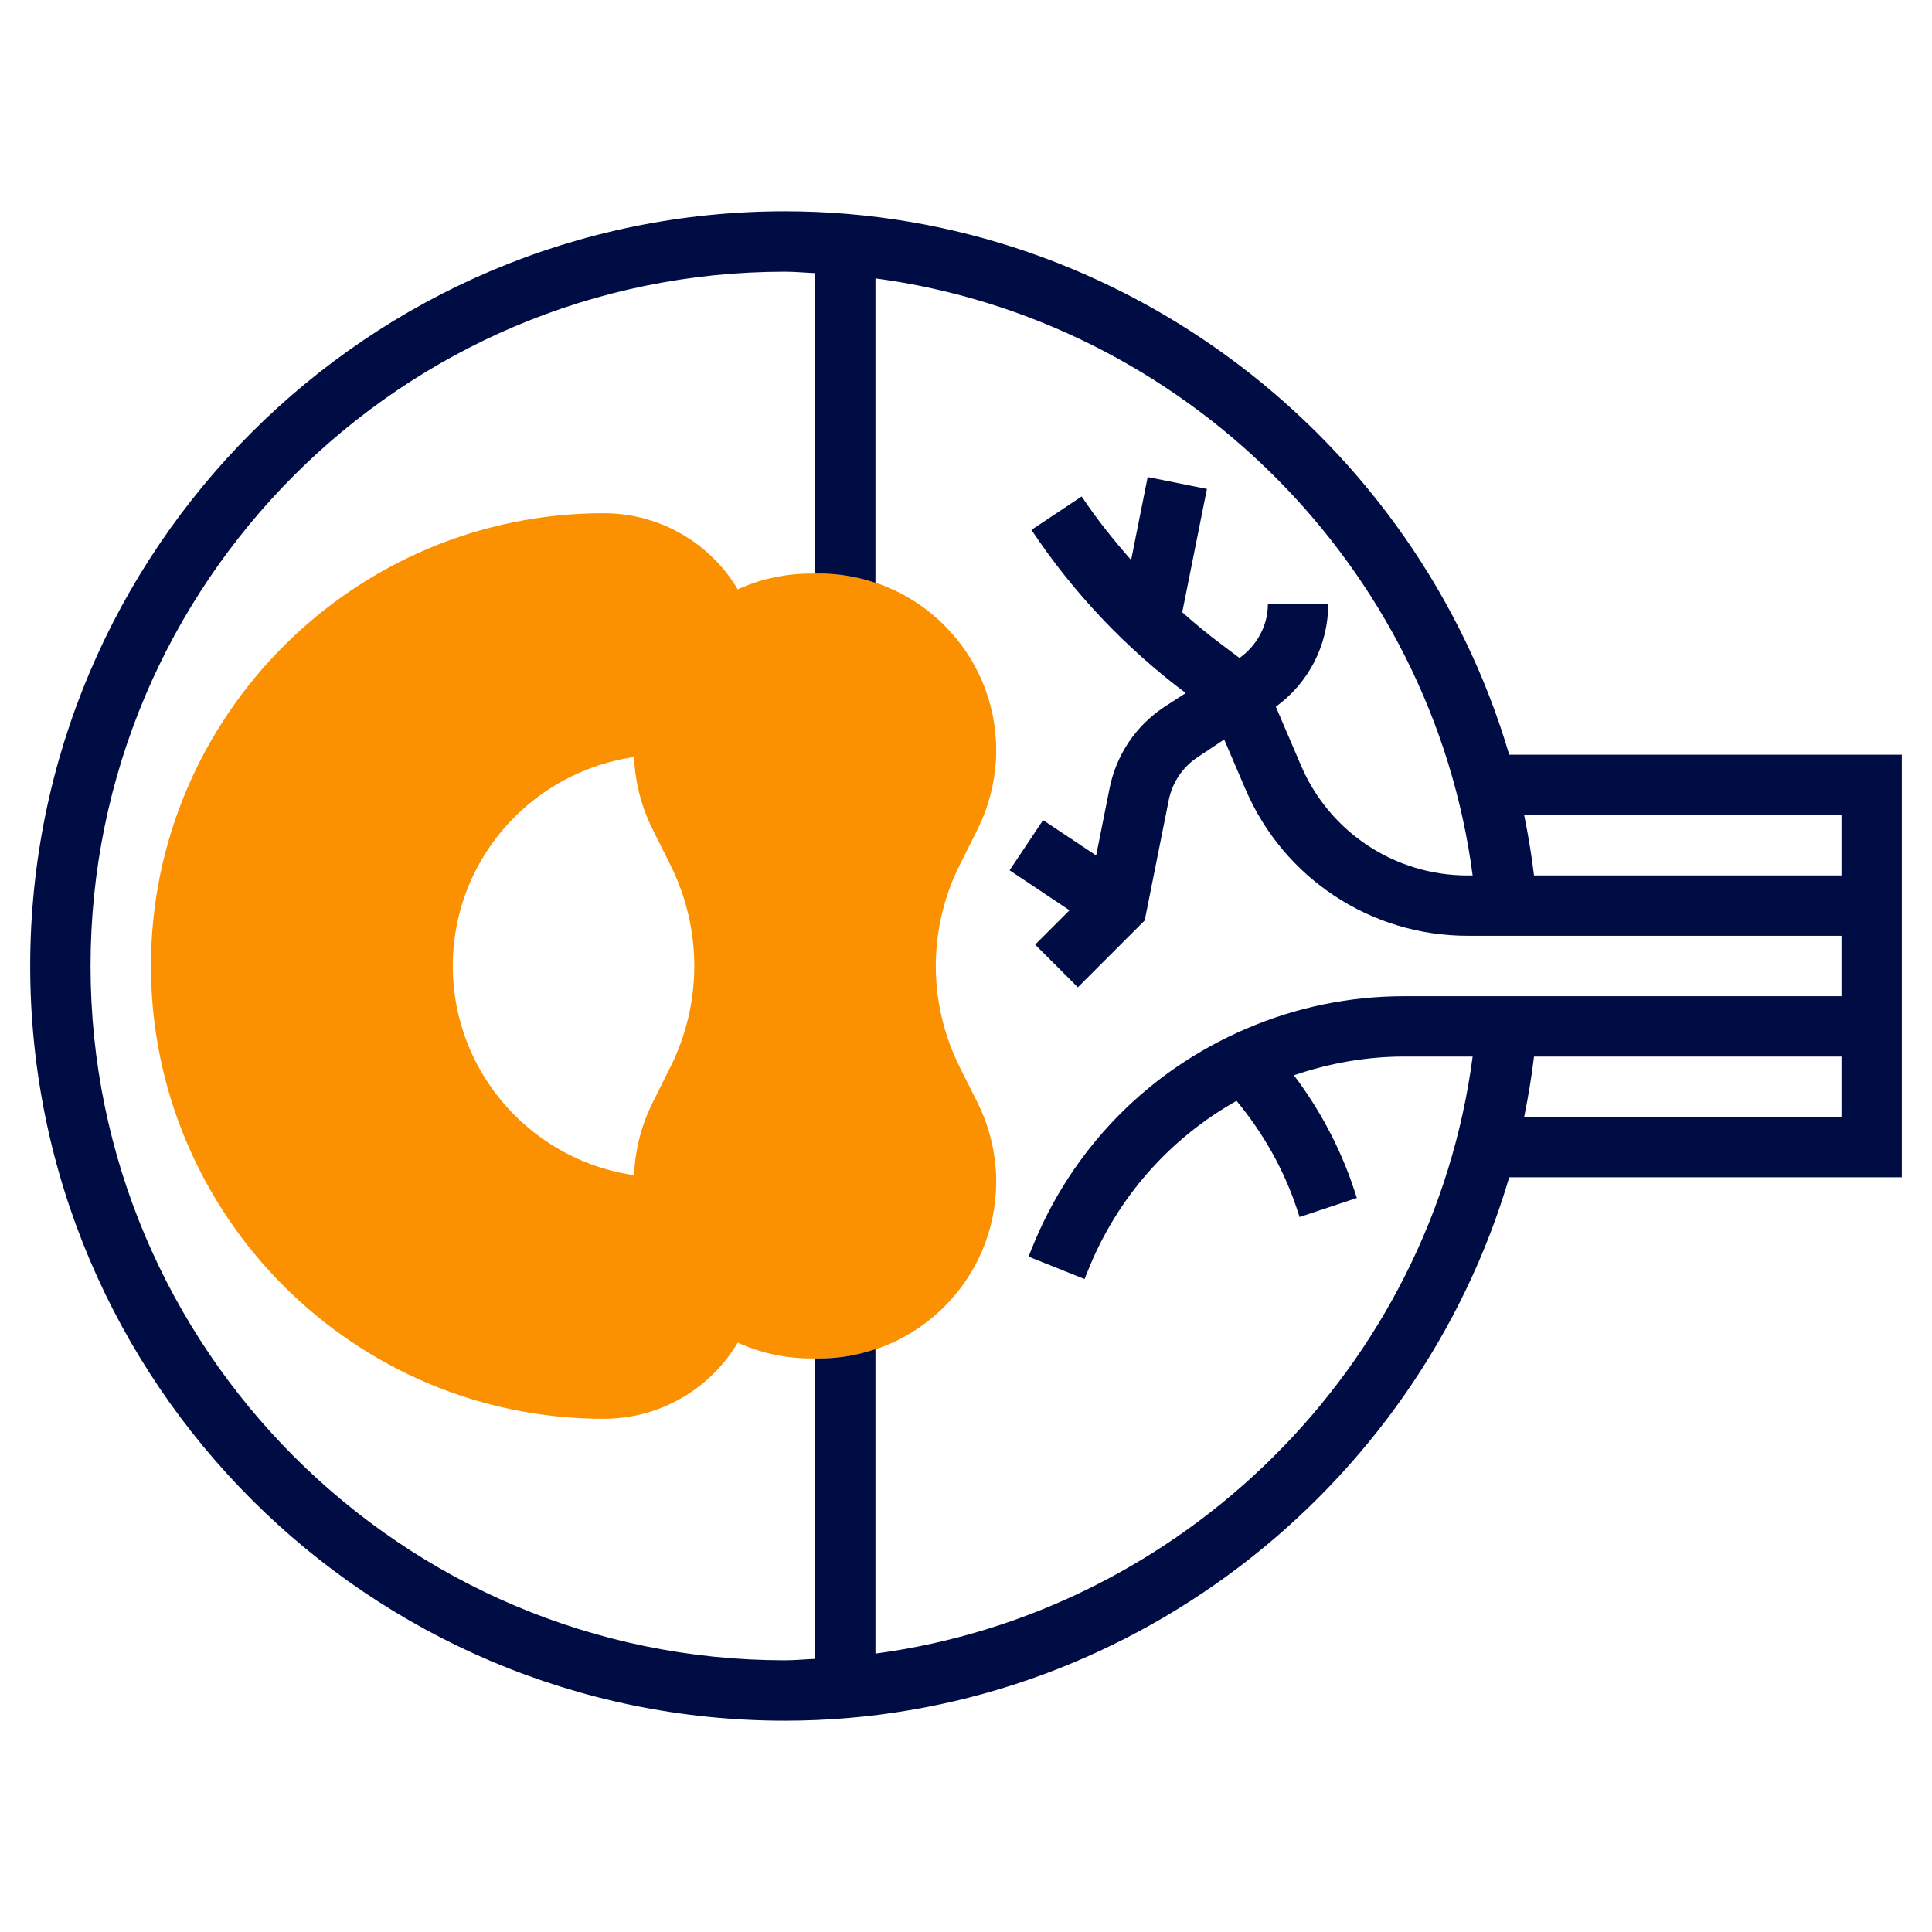
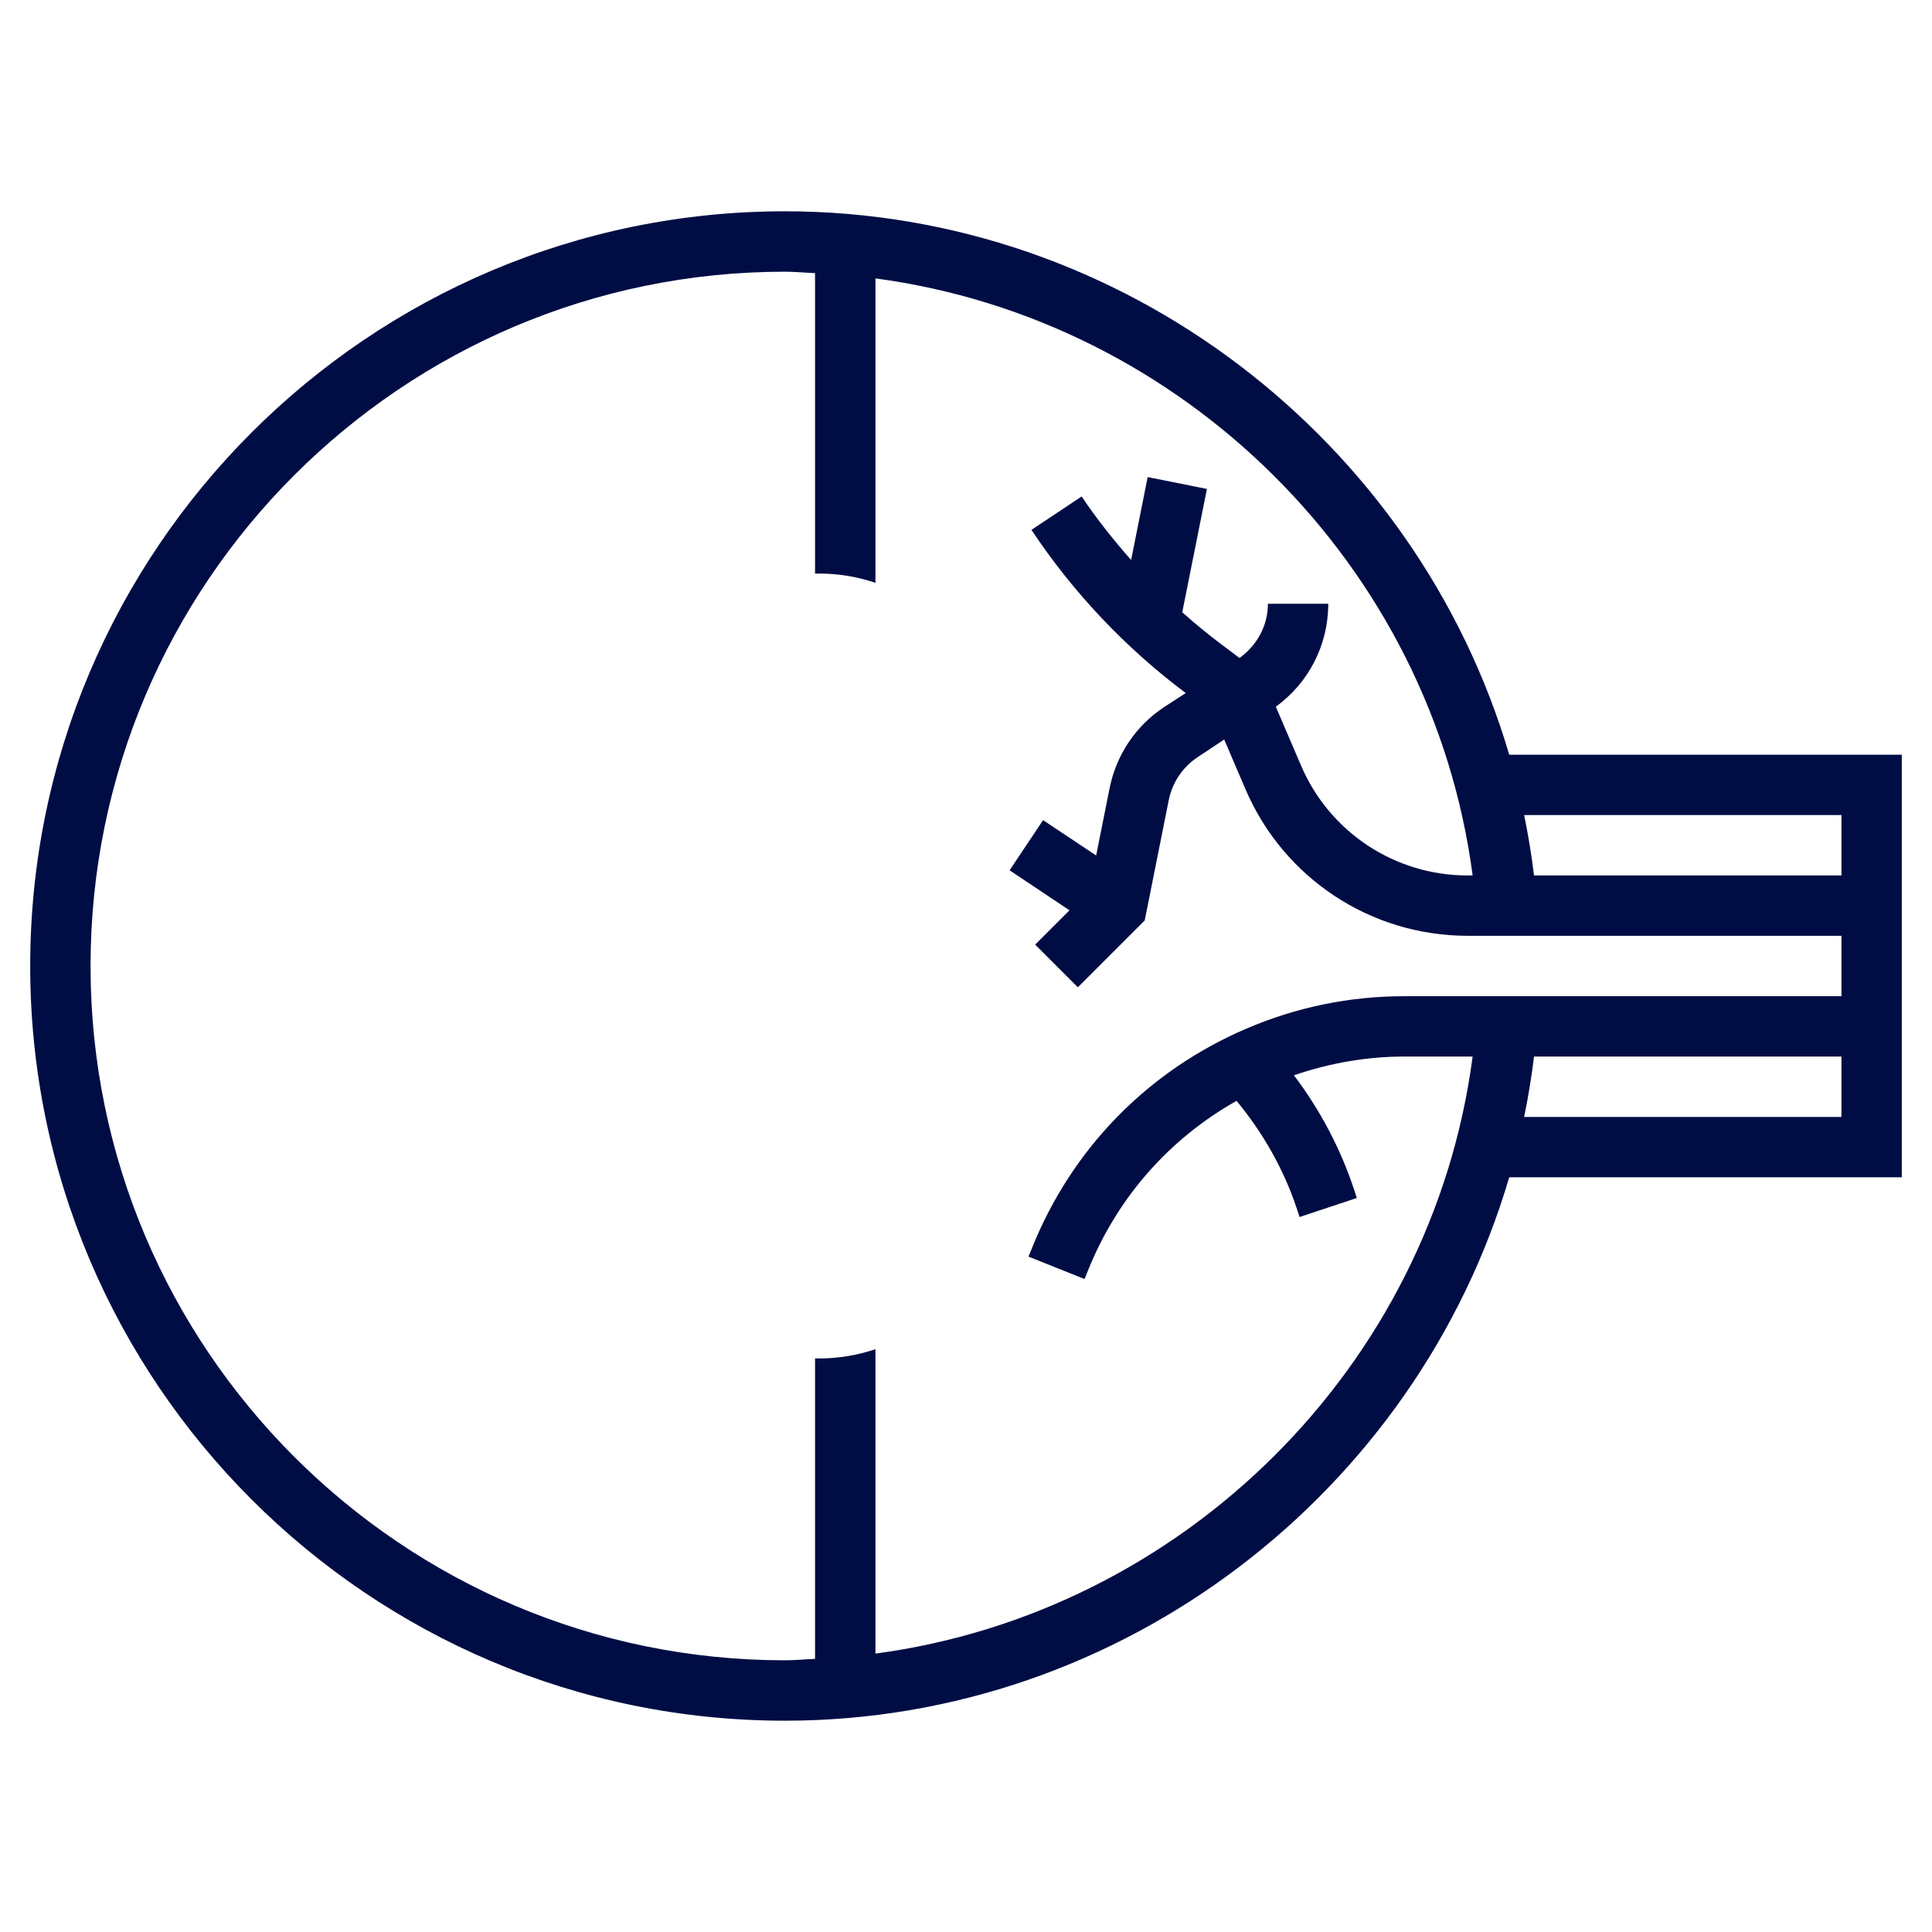
<svg xmlns="http://www.w3.org/2000/svg" width="30" height="30" viewBox="0 0 30 30" fill="none">
-   <path d="M12.725 21.094H12.588C11.075 21.094 9.844 19.863 9.844 18.35C9.844 17.925 9.944 17.501 10.134 17.122L10.411 16.566C10.653 16.083 10.781 15.541 10.781 15C10.781 14.459 10.653 13.917 10.411 13.433L10.133 12.877C9.944 12.499 9.844 12.075 9.844 11.65C9.844 10.137 11.075 8.906 12.588 8.906H12.725C14.238 8.906 15.469 10.137 15.469 11.65C15.469 12.075 15.368 12.499 15.179 12.878L14.901 13.434C14.659 13.917 14.531 14.459 14.531 15C14.531 15.541 14.659 16.083 14.901 16.567L15.179 17.122C15.368 17.501 15.469 17.925 15.469 18.35C15.469 19.863 14.238 21.094 12.725 21.094Z" fill="#fb9001" />
-   <path d="M9.375 22.031C5.498 22.031 2.344 18.877 2.344 15C2.344 11.123 5.498 7.969 9.375 7.969C10.418 7.969 11.341 8.633 11.671 9.623L11.766 9.908L10.6 11.724L10.338 11.719C8.503 11.719 7.031 13.191 7.031 15C7.031 16.809 8.503 18.281 10.312 18.281H10.568L10.742 18.496L11.766 20.092L11.671 20.377C11.341 21.367 10.418 22.031 9.375 22.031Z" fill="#fb9001" />
-   <path d="M29.531 11.719H23.435C21.999 6.839 17.441 3.281 12.188 3.281C5.726 3.281 0.469 8.538 0.469 15C0.469 21.462 5.726 26.719 12.188 26.719C17.441 26.719 21.999 23.161 23.435 18.281H29.531V11.719ZM28.594 12.656V13.594H23.82C23.782 13.277 23.73 12.965 23.667 12.656H28.594ZM13.594 25.677V20.95C13.32 21.042 13.028 21.094 12.725 21.094H12.656V25.759C12.5 25.765 12.345 25.781 12.188 25.781C6.243 25.781 1.406 20.945 1.406 15C1.406 9.055 6.243 4.219 12.188 4.219C12.345 4.219 12.5 4.235 12.656 4.241V8.906H12.725C13.028 8.906 13.32 8.958 13.594 9.05V4.323C18.362 4.96 22.233 8.767 22.867 13.594H22.788C21.662 13.594 20.647 12.925 20.203 11.889L19.811 10.974C20.319 10.605 20.625 10.019 20.625 9.375H19.688C19.688 9.717 19.518 10.022 19.247 10.217L18.977 10.014C18.763 9.854 18.556 9.684 18.358 9.507L18.741 7.592L17.821 7.408L17.564 8.696C17.289 8.383 17.028 8.057 16.796 7.709L16.016 8.228C16.667 9.205 17.473 10.057 18.412 10.762L18.075 10.98C17.633 11.274 17.333 11.723 17.229 12.243L17.021 13.284L16.197 12.735L15.677 13.514L16.607 14.135L16.074 14.668L16.737 15.331L17.775 14.293L18.148 12.426C18.203 12.152 18.361 11.915 18.594 11.759L19.009 11.483L19.341 12.258C19.934 13.639 21.286 14.531 22.789 14.531H28.594V15.469H21.808C20.959 15.469 20.133 15.638 19.353 15.973C17.823 16.628 16.64 17.84 16.022 19.386L15.971 19.513L16.841 19.861L16.892 19.734C17.344 18.602 18.155 17.683 19.201 17.094C19.607 17.584 19.929 18.147 20.131 18.75L20.18 18.898L21.069 18.602L21.02 18.453C20.81 17.824 20.493 17.227 20.092 16.697C20.645 16.508 21.219 16.406 21.808 16.406H22.867C22.233 21.233 18.362 25.04 13.594 25.677ZM23.667 17.344C23.73 17.035 23.782 16.723 23.82 16.406H28.594V17.344H23.667Z" fill="#000D44" />
+   <path d="M29.531 11.719H23.435C21.999 6.839 17.441 3.281 12.188 3.281C5.726 3.281 0.469 8.538 0.469 15C0.469 21.462 5.726 26.719 12.188 26.719C17.441 26.719 21.999 23.161 23.435 18.281H29.531V11.719M28.594 12.656V13.594H23.82C23.782 13.277 23.73 12.965 23.667 12.656H28.594ZM13.594 25.677V20.95C13.32 21.042 13.028 21.094 12.725 21.094H12.656V25.759C12.5 25.765 12.345 25.781 12.188 25.781C6.243 25.781 1.406 20.945 1.406 15C1.406 9.055 6.243 4.219 12.188 4.219C12.345 4.219 12.5 4.235 12.656 4.241V8.906H12.725C13.028 8.906 13.32 8.958 13.594 9.05V4.323C18.362 4.96 22.233 8.767 22.867 13.594H22.788C21.662 13.594 20.647 12.925 20.203 11.889L19.811 10.974C20.319 10.605 20.625 10.019 20.625 9.375H19.688C19.688 9.717 19.518 10.022 19.247 10.217L18.977 10.014C18.763 9.854 18.556 9.684 18.358 9.507L18.741 7.592L17.821 7.408L17.564 8.696C17.289 8.383 17.028 8.057 16.796 7.709L16.016 8.228C16.667 9.205 17.473 10.057 18.412 10.762L18.075 10.98C17.633 11.274 17.333 11.723 17.229 12.243L17.021 13.284L16.197 12.735L15.677 13.514L16.607 14.135L16.074 14.668L16.737 15.331L17.775 14.293L18.148 12.426C18.203 12.152 18.361 11.915 18.594 11.759L19.009 11.483L19.341 12.258C19.934 13.639 21.286 14.531 22.789 14.531H28.594V15.469H21.808C20.959 15.469 20.133 15.638 19.353 15.973C17.823 16.628 16.64 17.84 16.022 19.386L15.971 19.513L16.841 19.861L16.892 19.734C17.344 18.602 18.155 17.683 19.201 17.094C19.607 17.584 19.929 18.147 20.131 18.75L20.18 18.898L21.069 18.602L21.02 18.453C20.81 17.824 20.493 17.227 20.092 16.697C20.645 16.508 21.219 16.406 21.808 16.406H22.867C22.233 21.233 18.362 25.04 13.594 25.677ZM23.667 17.344C23.73 17.035 23.782 16.723 23.82 16.406H28.594V17.344H23.667Z" fill="#000D44" />
</svg>